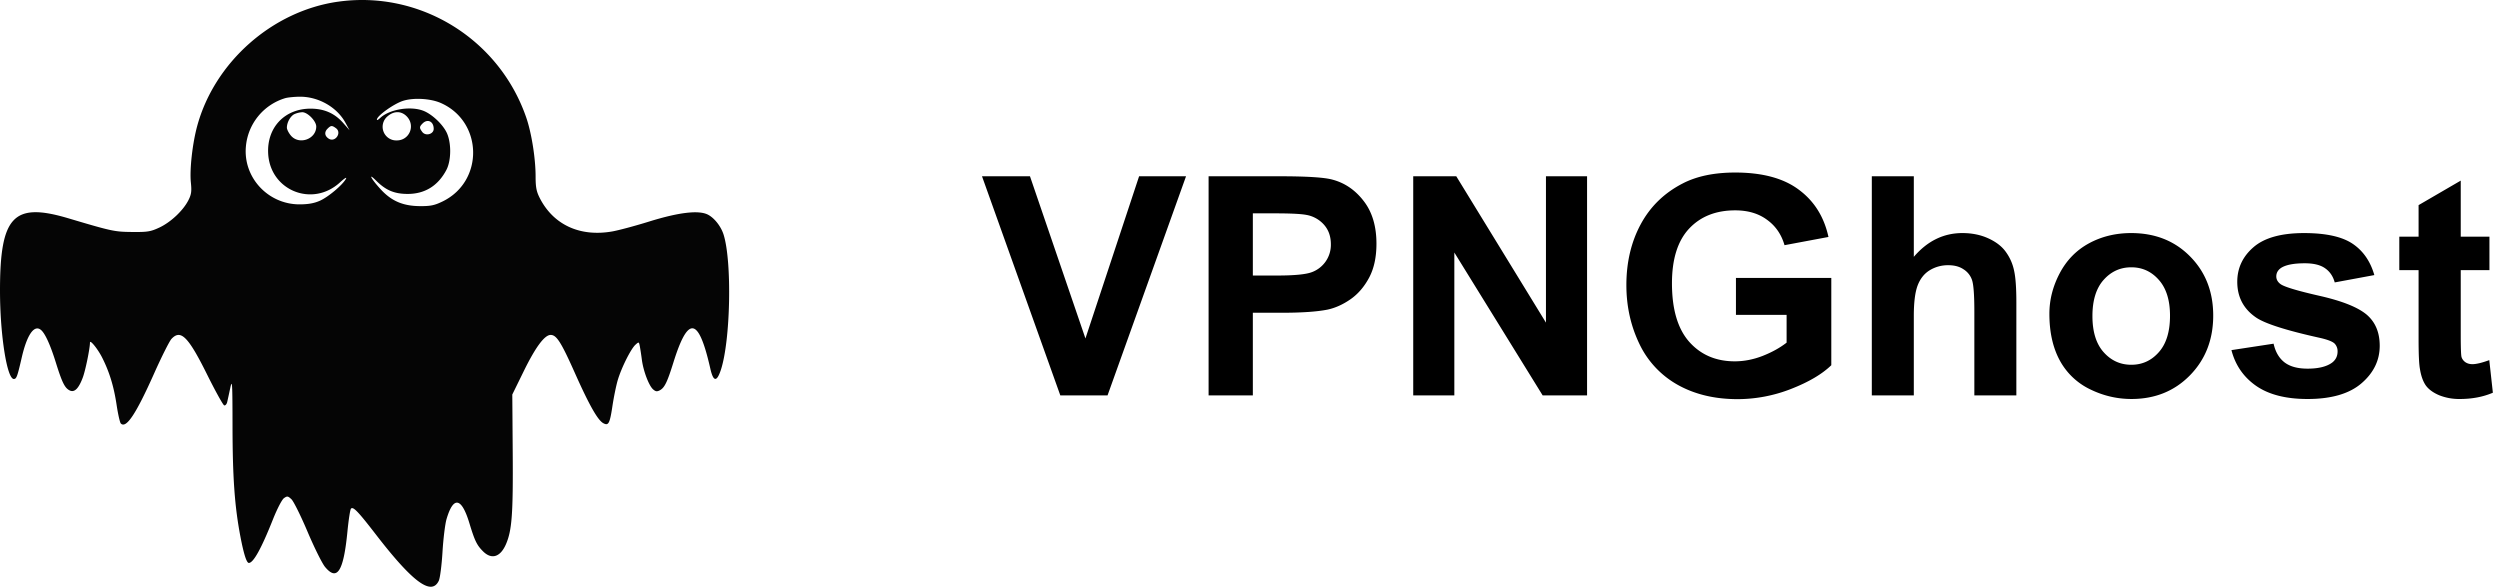
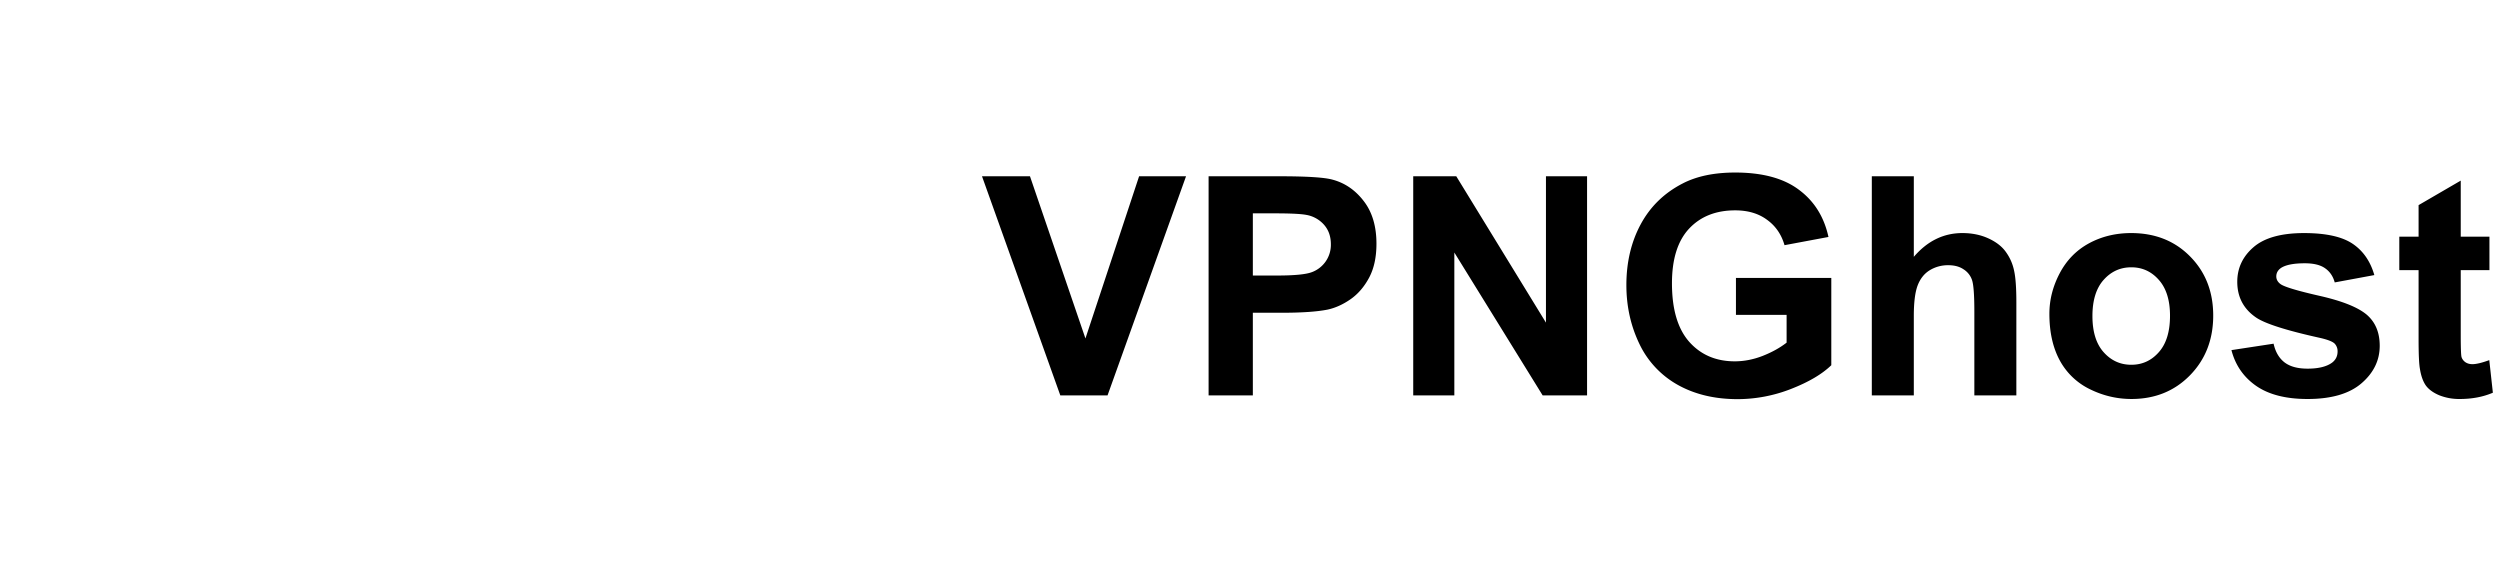
<svg xmlns="http://www.w3.org/2000/svg" width="196" height="46" fill="none">
-   <path fill-rule="evenodd" clip-rule="evenodd" d="M26.486.135c-5.14.734-9.667 4.737-11.028 9.752-.37 1.366-.598 3.398-.494 4.419.072.702.038.938-.197 1.4-.41.804-1.381 1.717-2.27 2.133-.684.32-.926.36-2.126.349-1.399-.014-1.579-.052-5.007-1.072-4.326-1.288-5.373-.17-5.364 5.73.006 3.428.548 6.866 1.083 6.866.21 0 .276-.18.623-1.689.412-1.786.976-2.595 1.504-2.157.326.27.732 1.16 1.168 2.557.484 1.55.693 1.978 1.063 2.176.384.206.72-.115 1.052-1.007.208-.555.56-2.279.56-2.737 0-.254.614.503.955 1.178.573 1.134.916 2.258 1.136 3.722.108.723.257 1.375.33 1.448.419.418 1.185-.734 2.605-3.915.592-1.326 1.207-2.55 1.367-2.72.725-.772 1.311-.184 2.795 2.803.644 1.297 1.246 2.382 1.336 2.41.09.027.197-.092.236-.265.04-.173.149-.673.242-1.112.152-.711.171-.38.175 3.047.006 4.007.168 6.266.62 8.626.264 1.374.483 2.057.66 2.057.356 0 .982-1.133 1.892-3.423.33-.827.703-1.545.862-1.657.254-.177.312-.169.587.09.167.157.735 1.3 1.26 2.541.526 1.241 1.143 2.483 1.371 2.76.95 1.15 1.454.354 1.757-2.774.09-.917.214-1.724.277-1.792.17-.186.546.204 1.949 2.02 2.903 3.762 4.37 4.839 4.938 3.627.097-.207.227-1.22.289-2.253.062-1.032.204-2.19.316-2.573.534-1.823 1.177-1.712 1.79.31.422 1.391.585 1.728 1.07 2.213.672.673 1.364.456 1.803-.565.467-1.083.561-2.378.526-7.19l-.033-4.537.903-1.841c.922-1.88 1.63-2.831 2.103-2.831.463 0 .819.558 1.91 3.005 1.129 2.527 1.785 3.682 2.225 3.918.402.215.504.022.71-1.348.102-.68.287-1.584.41-2.01.28-.962 1.031-2.468 1.394-2.796.267-.241.274-.238.345.135.04.21.112.684.16 1.054.116.873.544 2.006.869 2.3.204.184.314.201.537.082.37-.198.579-.625 1.063-2.176 1.16-3.718 1.976-3.584 2.896.476.235 1.04.504 1.074.825.106.759-2.288.886-8.458.218-10.601-.201-.647-.72-1.31-1.228-1.573-.714-.37-2.274-.187-4.612.539-1.101.342-2.406.692-2.899.777-2.524.44-4.601-.518-5.674-2.616-.262-.513-.327-.847-.328-1.693 0-1.406-.316-3.404-.727-4.602C39.144 3.05 32.92-.783 26.486.136Zm-4.13 7.562a4.35 4.35 0 0 0-3.078 3.795c-.22 2.43 1.745 4.54 4.219 4.53.676-.002 1.144-.087 1.591-.288.665-.3 1.786-1.247 2.038-1.723.083-.157-.124-.03-.473.29-2.15 1.972-5.464.647-5.628-2.251-.115-2.043 1.286-3.532 3.323-3.532 1.068 0 1.893.364 2.567 1.134l.49.559-.324-.593c-.673-1.232-2.14-2.058-3.613-2.036-.425.006-.926.058-1.112.115Zm9.192.226c-.69.24-1.891 1.09-1.99 1.408-.04.132.051.099.263-.095.749-.687 2.422-.947 3.417-.532.638.267 1.41.986 1.75 1.63.406.77.41 2.23.006 2.993-.653 1.237-1.682 1.875-3.023 1.877-1.047 0-1.72-.281-2.477-1.038-.71-.71-.375-.102.401.728.822.878 1.728 1.258 3.025 1.266.845.005 1.146-.058 1.79-.372 3.245-1.588 3.157-6.25-.147-7.712-.827-.365-2.201-.435-3.015-.153Zm-8.466 1.024c-.313.152-.59.65-.59 1.06 0 .14.144.425.32.63.646.751 1.982.27 1.982-.715 0-.437-.69-1.136-1.107-1.124a1.774 1.774 0 0 0-.605.15Zm7.312.163a1.07 1.07 0 0 0 .711 1.9c.983 0 1.475-1.14.805-1.863-.423-.456-1.012-.47-1.516-.037Zm2.738.569c-.26.26-.264.343-.031.661.261.357.901.187.901-.24 0-.58-.48-.812-.87-.421Zm-7.455.413c-.264.264-.225.577.098.78.506.32 1.047-.469.565-.822-.315-.23-.398-.224-.663.042Z" fill="#050505" />
  <path d="m83.129 31-6.14-17.18h3.761l4.348 12.715 4.207-12.715h3.68L86.831 31h-3.703Zm11.625 0V13.82h5.566c2.11 0 3.485.086 4.125.258.985.258 1.809.82 2.473 1.688.664.859.996 1.972.996 3.34 0 1.054-.191 1.94-.574 2.66-.383.718-.871 1.285-1.465 1.699-.586.406-1.184.676-1.793.808-.828.165-2.027.247-3.598.247h-2.261V31h-3.47Zm3.469-14.273v4.875h1.898c1.367 0 2.281-.09 2.742-.27a2.283 2.283 0 0 0 1.477-2.18c0-.625-.184-1.14-.551-1.547a2.398 2.398 0 0 0-1.394-.761c-.415-.078-1.247-.117-2.497-.117h-1.675ZM110.797 31V13.82h3.375l7.031 11.473V13.82h3.223V31h-3.481l-6.925-11.203V31h-3.223Zm25.301-6.316v-2.895h7.476v6.844c-.726.703-1.781 1.324-3.164 1.863a11.521 11.521 0 0 1-4.183.797c-1.797 0-3.364-.375-4.7-1.125a7.229 7.229 0 0 1-3.011-3.234c-.672-1.407-1.008-2.934-1.008-4.582 0-1.79.375-3.38 1.125-4.77.75-1.39 1.847-2.457 3.293-3.2 1.101-.57 2.472-.855 4.113-.855 2.133 0 3.797.45 4.992 1.348 1.203.89 1.977 2.125 2.321 3.703l-3.446.645c-.242-.844-.699-1.508-1.371-1.992-.664-.493-1.496-.739-2.496-.739-1.516 0-2.723.48-3.621 1.442-.891.96-1.336 2.386-1.336 4.277 0 2.039.453 3.57 1.359 4.594.907 1.015 2.094 1.523 3.563 1.523.726 0 1.453-.14 2.18-.422.734-.289 1.363-.636 1.886-1.043v-2.18h-3.972Zm13.945-10.864v6.317c1.062-1.242 2.332-1.864 3.809-1.864.757 0 1.441.141 2.05.422.61.282 1.067.64 1.371 1.078.313.438.524.922.633 1.454.117.53.176 1.355.176 2.472V31h-3.293v-6.574c0-1.305-.062-2.133-.187-2.485a1.595 1.595 0 0 0-.668-.832c-.313-.21-.707-.316-1.184-.316a2.73 2.73 0 0 0-1.465.398c-.43.266-.746.668-.949 1.207-.195.532-.293 1.32-.293 2.368V31h-3.293V13.82h3.293Zm10.629 10.782c0-1.094.269-2.153.808-3.176.54-1.024 1.301-1.805 2.286-2.344.992-.539 2.097-.809 3.316-.809 1.883 0 3.426.614 4.629 1.84 1.203 1.219 1.805 2.762 1.805 4.63 0 1.882-.61 3.445-1.828 4.687-1.211 1.234-2.739 1.851-4.583 1.851-1.14 0-2.23-.258-3.269-.773a5.327 5.327 0 0 1-2.356-2.262c-.539-1-.808-2.215-.808-3.644Zm3.375.175c0 1.235.293 2.18.879 2.836.586.657 1.308.985 2.168.985.859 0 1.578-.328 2.156-.985.586-.656.879-1.61.879-2.86 0-1.218-.293-2.155-.879-2.812-.578-.656-1.297-.984-2.156-.984-.86 0-1.582.328-2.168.984-.586.657-.879 1.602-.879 2.836Zm10.898 2.672 3.305-.504c.141.64.426 1.13.855 1.465.43.328 1.032.492 1.805.492.852 0 1.492-.156 1.922-.468.289-.22.434-.512.434-.88a.862.862 0 0 0-.235-.62c-.164-.157-.531-.301-1.101-.434-2.657-.586-4.34-1.121-5.051-1.605-.984-.672-1.477-1.606-1.477-2.801 0-1.078.426-1.985 1.278-2.719.851-.734 2.172-1.102 3.961-1.102 1.703 0 2.968.278 3.797.832.828.555 1.398 1.375 1.71 2.461l-3.105.575c-.133-.485-.387-.856-.762-1.114-.367-.258-.894-.386-1.582-.386-.867 0-1.488.12-1.863.363-.25.172-.375.394-.375.668 0 .234.109.433.328.598.297.218 1.32.527 3.07.925 1.758.399 2.985.887 3.68 1.465.688.586 1.031 1.402 1.031 2.45 0 1.14-.476 2.12-1.429 2.94-.953.821-2.364 1.231-4.231 1.231-1.695 0-3.039-.343-4.031-1.031-.984-.688-1.629-1.621-1.934-2.8Zm20.227-8.894v2.625h-2.25v5.015c0 1.016.019 1.61.058 1.782.047.164.145.3.293.41.157.11.344.164.563.164.305 0 .746-.106 1.324-.317l.281 2.555c-.765.328-1.632.492-2.601.492a4.203 4.203 0 0 1-1.606-.293c-.476-.203-.828-.46-1.054-.773-.219-.32-.371-.75-.457-1.29-.071-.382-.106-1.155-.106-2.32V21.18h-1.512v-2.625h1.512v-2.473l3.305-1.922v4.395h2.25Z" fill="#000" />
</svg>